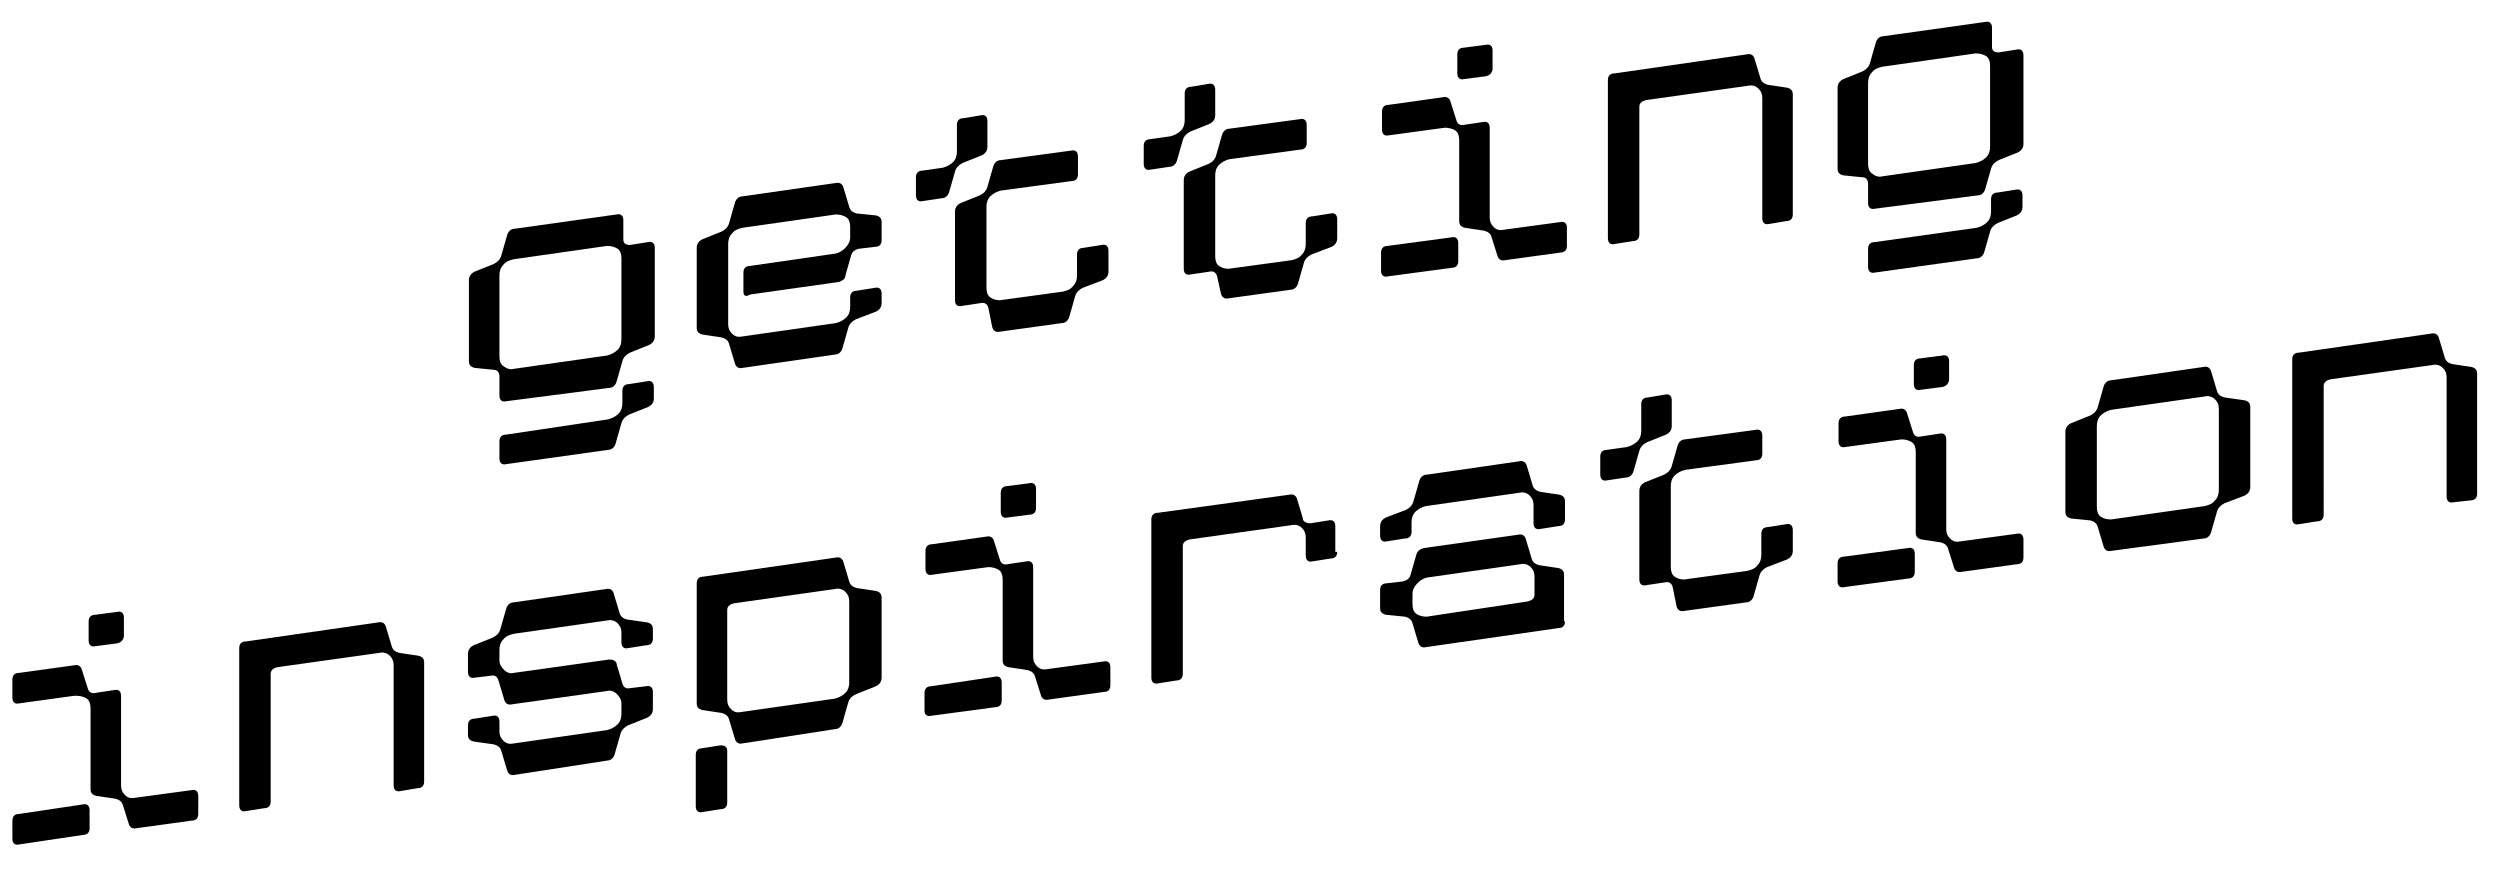
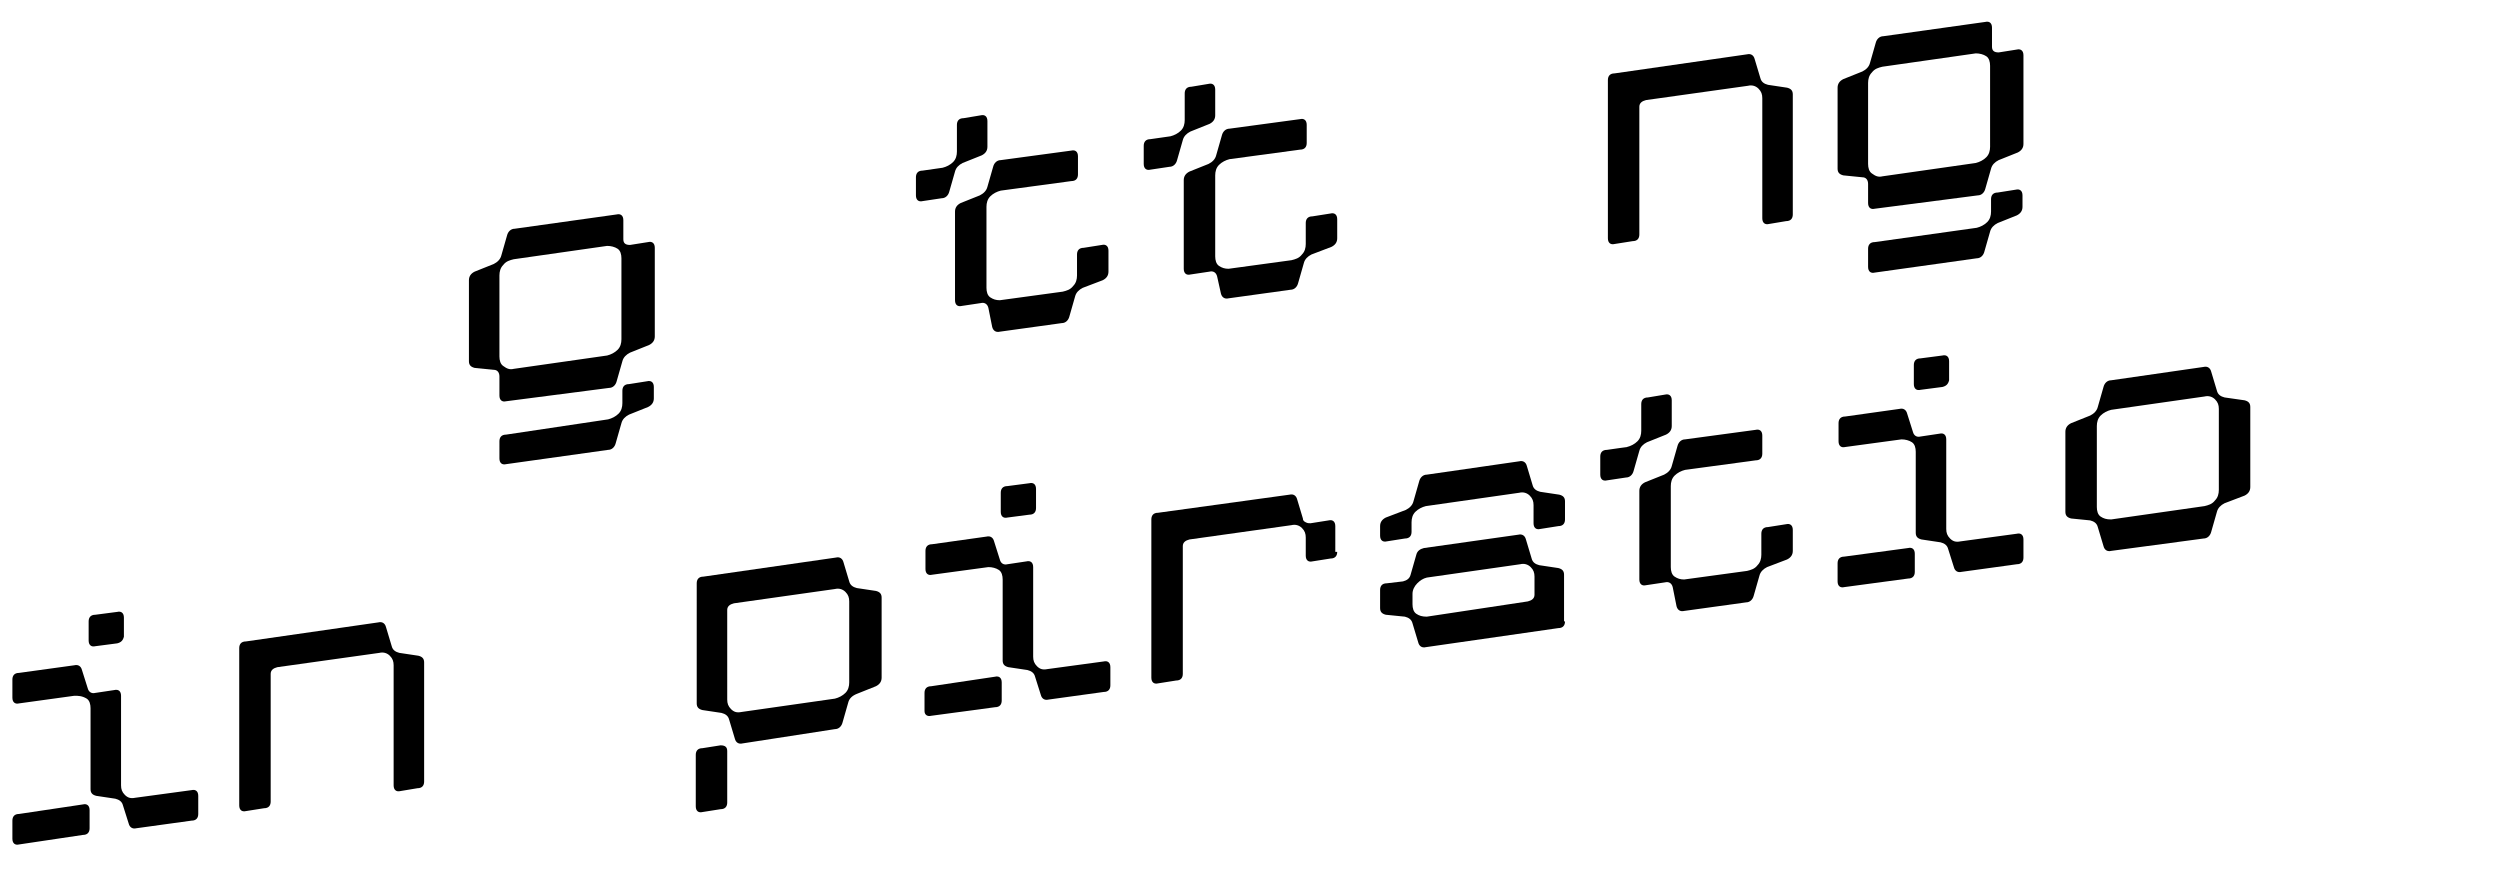
<svg xmlns="http://www.w3.org/2000/svg" version="1.1" id="Layer_1" x="0px" y="0px" viewBox="0 0 262.3 93.4" style="enable-background:new 0 0 262.3 93.4;" xml:space="preserve">
  <g>
    <path d="M53.1,42.1c-0.4,0.1-0.7-0.1-0.7-0.6v-2c0-0.4-0.2-0.7-0.6-0.7l-2-0.2c-0.4-0.1-0.6-0.3-0.6-0.7v-8.5   c0-0.4,0.2-0.7,0.6-0.9l2-0.8c0.4-0.2,0.7-0.5,0.8-0.9l0.6-2.1c0.1-0.4,0.4-0.7,0.8-0.7l10.7-1.5c0.4-0.1,0.7,0.1,0.7,0.6v2   c0,0.4,0.2,0.6,0.7,0.6l1.9-0.3c0.4-0.1,0.7,0.1,0.7,0.6v9.3c0,0.4-0.2,0.7-0.6,0.9l-2,0.8c-0.4,0.2-0.7,0.5-0.8,0.9l-0.6,2.1   c-0.1,0.4-0.4,0.7-0.8,0.7L53.1,42.1z M53.9,38.7l9.8-1.4c0.4-0.1,0.8-0.3,1.1-0.6c0.3-0.3,0.4-0.7,0.4-1.1v-8.5   c0-0.4-0.1-0.8-0.4-1c-0.3-0.2-0.7-0.3-1.1-0.3l-9.8,1.4c-0.4,0.1-0.8,0.2-1.1,0.6c-0.3,0.3-0.4,0.7-0.4,1.1v8.5   c0,0.4,0.1,0.8,0.4,1C53.2,38.7,53.5,38.8,53.9,38.7z M52.4,46.3c0-0.4,0.2-0.7,0.7-0.7L63.8,44c0.4-0.1,0.8-0.3,1.1-0.6   c0.3-0.3,0.4-0.7,0.4-1.1V41c0-0.4,0.2-0.7,0.7-0.7l1.9-0.3c0.4-0.1,0.7,0.1,0.7,0.6v1.2c0,0.4-0.2,0.7-0.6,0.9l-2,0.8   c-0.4,0.2-0.7,0.5-0.8,0.9l-0.6,2.1c-0.1,0.4-0.4,0.7-0.8,0.7l-10.7,1.5c-0.4,0.1-0.7-0.1-0.7-0.6V46.3z" />
-     <path d="M78,28.6c0-0.4,0.2-0.7,0.7-0.7l9-1.3c0.4-0.1,0.7-0.3,1-0.6c0.3-0.3,0.5-0.7,0.5-1.1v-1.1c0-0.4-0.1-0.8-0.4-1   c-0.3-0.2-0.7-0.3-1.1-0.3l-9.8,1.4c-0.4,0.1-0.8,0.2-1.1,0.6c-0.3,0.3-0.4,0.7-0.4,1.1V34c0,0.4,0.1,0.7,0.4,1   c0.3,0.3,0.6,0.4,1.1,0.3l9.8-1.4c0.4-0.1,0.8-0.3,1.1-0.6c0.3-0.3,0.4-0.7,0.4-1.1v-1c0-0.4,0.2-0.7,0.7-0.7l1.9-0.3   c0.4-0.1,0.7,0.1,0.7,0.6v1c0,0.4-0.2,0.7-0.6,0.9l-2.1,0.8c-0.4,0.2-0.7,0.5-0.8,0.9l-0.6,2.1c-0.1,0.4-0.4,0.7-0.8,0.7l-9.7,1.4   c-0.4,0.1-0.7-0.1-0.8-0.5l-0.6-2c-0.1-0.4-0.4-0.6-0.8-0.7l-2-0.3c-0.4-0.1-0.6-0.3-0.6-0.7V26c0-0.4,0.2-0.7,0.6-0.9l2-0.8   c0.4-0.2,0.7-0.5,0.8-0.9l0.6-2.1c0.1-0.4,0.4-0.7,0.8-0.7l9.8-1.4c0.4-0.1,0.7,0.1,0.8,0.5l0.6,2c0.1,0.4,0.4,0.6,0.8,0.7l2,0.2   c0.4,0.1,0.6,0.3,0.6,0.7v1.9c0,0.4-0.2,0.7-0.7,0.7l-1.7,0.2c-0.4,0.1-0.7,0.3-0.8,0.7l-0.6,2.1c0,0.2-0.1,0.4-0.3,0.5   c-0.2,0.1-0.3,0.2-0.5,0.2l-9.2,1.3C78.2,31.2,78,31,78,30.6V28.6z" />
    <path d="M102.9,12.1c0.4-0.1,0.7,0.1,0.7,0.6v2.7c0,0.4-0.2,0.7-0.6,0.9l-2,0.8c-0.4,0.2-0.7,0.5-0.8,0.9l-0.6,2.1   c-0.1,0.4-0.4,0.7-0.8,0.7l-2,0.3c-0.4,0.1-0.7-0.1-0.7-0.6v-1.9c0-0.4,0.2-0.7,0.7-0.7l2.1-0.3c0.4-0.1,0.8-0.3,1.1-0.6   c0.3-0.3,0.4-0.7,0.4-1.1v-2.8c0-0.4,0.2-0.7,0.7-0.7L102.9,12.1z M103.7,32.3c-0.1-0.4-0.4-0.6-0.8-0.5l-2,0.3   c-0.4,0.1-0.7-0.1-0.7-0.6v-9.3c0-0.4,0.2-0.7,0.6-0.9l2-0.8c0.4-0.2,0.7-0.5,0.8-0.9l0.6-2.1c0.1-0.4,0.4-0.7,0.8-0.7l7.4-1   c0.4-0.1,0.7,0.1,0.7,0.6v1.9c0,0.4-0.2,0.7-0.7,0.7l-7.4,1c-0.4,0.1-0.8,0.3-1.1,0.6c-0.3,0.3-0.4,0.7-0.4,1.1v8.5   c0,0.4,0.1,0.8,0.4,1c0.3,0.2,0.6,0.3,1,0.3l6.6-0.9c0.4-0.1,0.8-0.2,1.1-0.6c0.3-0.3,0.4-0.7,0.4-1.1v-2.2c0-0.4,0.2-0.7,0.7-0.7   l1.9-0.3c0.4-0.1,0.7,0.1,0.7,0.6v2.2c0,0.4-0.2,0.7-0.6,0.9l-2.1,0.8c-0.4,0.2-0.7,0.5-0.8,0.9l-0.6,2.1c-0.1,0.4-0.4,0.7-0.8,0.7   l-6.5,0.9c-0.4,0.1-0.7-0.1-0.8-0.5L103.7,32.3z" />
    <path d="M126.8,8.8c0.4-0.1,0.7,0.1,0.7,0.6v2.7c0,0.4-0.2,0.7-0.6,0.9l-2,0.8c-0.4,0.2-0.7,0.5-0.8,0.9l-0.6,2.1   c-0.1,0.4-0.4,0.7-0.8,0.7l-2,0.3c-0.4,0.1-0.7-0.1-0.7-0.6v-1.9c0-0.4,0.2-0.7,0.7-0.7l2.1-0.3c0.4-0.1,0.8-0.3,1.1-0.6   c0.3-0.3,0.4-0.7,0.4-1.1V9.8c0-0.4,0.2-0.7,0.7-0.7L126.8,8.8z M127.7,29c-0.1-0.4-0.4-0.6-0.8-0.5l-2,0.3   c-0.4,0.1-0.7-0.1-0.7-0.6v-9.3c0-0.4,0.2-0.7,0.6-0.9l2-0.8c0.4-0.2,0.7-0.5,0.8-0.9l0.6-2.1c0.1-0.4,0.4-0.7,0.8-0.7l7.4-1   c0.4-0.1,0.7,0.1,0.7,0.6v1.9c0,0.4-0.2,0.7-0.7,0.7l-7.4,1c-0.4,0.1-0.8,0.3-1.1,0.6c-0.3,0.3-0.4,0.7-0.4,1.1v8.5   c0,0.4,0.1,0.8,0.4,1c0.3,0.2,0.6,0.3,1,0.3l6.6-0.9c0.4-0.1,0.8-0.2,1.1-0.6c0.3-0.3,0.4-0.7,0.4-1.1v-2.2c0-0.4,0.2-0.7,0.7-0.7   l1.9-0.3c0.4-0.1,0.7,0.1,0.7,0.6V25c0,0.4-0.2,0.7-0.6,0.9l-2.1,0.8c-0.4,0.2-0.7,0.5-0.8,0.9l-0.6,2.1c-0.1,0.4-0.4,0.7-0.8,0.7   l-6.5,0.9c-0.4,0.1-0.7-0.1-0.8-0.5L127.7,29z" />
-     <path d="M151.4,10.2c0.4-0.1,0.7,0.1,0.8,0.5l0.6,1.9c0.1,0.4,0.4,0.6,0.8,0.5l2-0.3c0.4-0.1,0.7,0.1,0.7,0.6v9.4   c0,0.4,0.1,0.7,0.4,1c0.3,0.3,0.6,0.4,1.1,0.3l5.9-0.8c0.4-0.1,0.7,0.1,0.7,0.6v1.9c0,0.4-0.2,0.7-0.7,0.7l-5.8,0.8   c-0.4,0.1-0.7-0.1-0.8-0.5l-0.6-1.9c-0.1-0.4-0.4-0.6-0.8-0.7l-2-0.3c-0.4-0.1-0.6-0.3-0.6-0.7v-8.5c0-0.4-0.1-0.8-0.4-1   c-0.3-0.2-0.7-0.3-1.1-0.3l-5.9,0.8c-0.4,0.1-0.7-0.1-0.7-0.6v-1.9c0-0.4,0.2-0.7,0.7-0.7L151.4,10.2z M152.3,24.9   c0.4-0.1,0.7,0.1,0.7,0.6v1.9c0,0.4-0.2,0.7-0.7,0.7l-6.7,0.9c-0.4,0.1-0.7-0.1-0.7-0.6v-1.9c0-0.4,0.2-0.7,0.7-0.7L152.3,24.9z    M155.9,8l-2.3,0.3c-0.4,0.1-0.7-0.1-0.7-0.6v-2c0-0.4,0.2-0.7,0.7-0.7l2.3-0.3c0.4-0.1,0.7,0.1,0.7,0.6v2   C156.5,7.7,156.3,7.9,155.9,8z" />
    <path d="M185.6,23.5c-0.4,0.1-0.7-0.1-0.7-0.6V10.3c0-0.4-0.1-0.7-0.4-1c-0.3-0.3-0.7-0.4-1.1-0.3l-10.7,1.5   c-0.4,0.1-0.7,0.3-0.7,0.7v13.4c0,0.4-0.2,0.7-0.7,0.7l-1.9,0.3c-0.4,0.1-0.7-0.1-0.7-0.6V8.4c0-0.4,0.2-0.7,0.7-0.7l13.9-2   c0.4-0.1,0.7,0.1,0.8,0.5l0.6,2c0.1,0.4,0.4,0.6,0.8,0.7l2,0.3c0.4,0.1,0.6,0.3,0.6,0.7v12.6c0,0.4-0.2,0.7-0.7,0.7L185.6,23.5z" />
    <path d="M196.7,21.9c-0.4,0.1-0.7-0.1-0.7-0.6v-2c0-0.4-0.2-0.7-0.6-0.7l-2-0.2c-0.4-0.1-0.6-0.3-0.6-0.7V9.2   c0-0.4,0.2-0.7,0.6-0.9l2-0.8c0.4-0.2,0.7-0.5,0.8-0.9l0.6-2.1c0.1-0.4,0.4-0.7,0.8-0.7l10.7-1.5c0.4-0.1,0.7,0.1,0.7,0.6v2   c0,0.4,0.2,0.6,0.7,0.6l1.9-0.3c0.4-0.1,0.7,0.1,0.7,0.6v9.3c0,0.4-0.2,0.7-0.6,0.9l-2,0.8c-0.4,0.2-0.7,0.5-0.8,0.9l-0.6,2.1   c-0.1,0.4-0.4,0.7-0.8,0.7L196.7,21.9z M197.5,18.5l9.8-1.4c0.4-0.1,0.8-0.3,1.1-0.6c0.3-0.3,0.4-0.7,0.4-1.1V6.9   c0-0.4-0.1-0.8-0.4-1c-0.3-0.2-0.7-0.3-1.1-0.3L197.5,7c-0.4,0.1-0.8,0.2-1.1,0.6c-0.3,0.3-0.4,0.7-0.4,1.1v8.5   c0,0.4,0.1,0.8,0.4,1C196.8,18.5,197.1,18.6,197.5,18.5z M196,26.1c0-0.4,0.2-0.7,0.7-0.7l10.7-1.5c0.4-0.1,0.8-0.3,1.1-0.6   c0.3-0.3,0.4-0.7,0.4-1.1v-1.3c0-0.4,0.2-0.7,0.7-0.7l1.9-0.3c0.4-0.1,0.7,0.1,0.7,0.6v1.2c0,0.4-0.2,0.7-0.6,0.9l-2,0.8   c-0.4,0.2-0.7,0.5-0.8,0.9l-0.6,2.1c-0.1,0.4-0.4,0.7-0.8,0.7l-10.7,1.5c-0.4,0.1-0.7-0.1-0.7-0.6V26.1z" />
    <path d="M7.8,69.8c0.4-0.1,0.7,0.1,0.8,0.5l0.6,1.9c0.1,0.4,0.4,0.6,0.8,0.5l2-0.3c0.4-0.1,0.7,0.1,0.7,0.6v9.4   c0,0.4,0.1,0.7,0.4,1c0.3,0.3,0.6,0.4,1.1,0.3l5.9-0.8c0.4-0.1,0.7,0.1,0.7,0.6v1.9c0,0.4-0.2,0.7-0.7,0.7l-5.8,0.8   c-0.4,0.1-0.7-0.1-0.8-0.5l-0.6-1.9c-0.1-0.4-0.4-0.6-0.8-0.7l-2-0.3c-0.4-0.1-0.6-0.3-0.6-0.7v-8.5c0-0.4-0.1-0.8-0.4-1   C8.6,73,8.2,73,7.8,73L2,73.8c-0.4,0.1-0.7-0.1-0.7-0.6v-1.9c0-0.4,0.2-0.7,0.7-0.7L7.8,69.8z M8.7,84.4c0.4-0.1,0.7,0.1,0.7,0.6   v1.9c0,0.4-0.2,0.7-0.7,0.7L2,88.6c-0.4,0.1-0.7-0.1-0.7-0.6v-1.9c0-0.4,0.2-0.7,0.7-0.7L8.7,84.4z M12.3,67.5L10,67.8   c-0.4,0.1-0.7-0.1-0.7-0.6v-2c0-0.4,0.2-0.7,0.7-0.7l2.3-0.3c0.4-0.1,0.7,0.1,0.7,0.6v2C12.9,67.2,12.7,67.4,12.3,67.5z" />
    <path d="M42,83c-0.4,0.1-0.7-0.1-0.7-0.6V69.8c0-0.4-0.1-0.7-0.4-1c-0.3-0.3-0.7-0.4-1.1-0.3L29.1,70c-0.4,0.1-0.7,0.3-0.7,0.7   v13.4c0,0.4-0.2,0.7-0.7,0.7l-1.9,0.3c-0.4,0.1-0.7-0.1-0.7-0.6V68c0-0.4,0.2-0.7,0.7-0.7l13.9-2c0.4-0.1,0.7,0.1,0.8,0.5l0.6,2   c0.1,0.4,0.4,0.6,0.8,0.7l2,0.3c0.4,0.1,0.6,0.3,0.6,0.7V82c0,0.4-0.2,0.7-0.7,0.7L42,83z" />
-     <path d="M68.5,74.4c0,0.4-0.2,0.7-0.6,0.9l-2,0.8c-0.4,0.2-0.7,0.5-0.8,0.9l-0.6,2.1c-0.1,0.4-0.4,0.7-0.8,0.7L54,81.3   c-0.4,0.1-0.7-0.1-0.8-0.5l-0.6-2c-0.1-0.4-0.4-0.6-0.8-0.7l-2.1-0.3c-0.4-0.1-0.6-0.3-0.6-0.7v-1c0-0.4,0.2-0.7,0.7-0.7l1.9-0.3   c0.4-0.1,0.7,0.1,0.7,0.6v1c0,0.4,0.1,0.7,0.4,1c0.3,0.3,0.6,0.4,1.1,0.3l9.8-1.4c0.4-0.1,0.8-0.3,1.1-0.6c0.3-0.3,0.4-0.7,0.4-1.1   v-1.1c0-0.4-0.2-0.7-0.5-1c-0.3-0.3-0.7-0.4-1-0.3l-10,1.4c-0.4,0.1-0.7-0.1-0.8-0.5l-0.6-2c-0.1-0.4-0.4-0.6-0.8-0.5l-1.7,0.2   c-0.4,0.1-0.7-0.1-0.7-0.6v-1.9c0-0.4,0.2-0.7,0.6-0.9l2-0.8c0.4-0.2,0.7-0.5,0.8-0.9l0.6-2.1c0.1-0.4,0.4-0.7,0.8-0.7l9.7-1.4   c0.4-0.1,0.7,0.1,0.8,0.5l0.6,2c0.1,0.4,0.4,0.6,0.8,0.7l2.1,0.3c0.4,0.1,0.6,0.3,0.6,0.7v1c0,0.4-0.2,0.7-0.7,0.7l-1.9,0.3   c-0.4,0.1-0.7-0.1-0.7-0.6v-1c0-0.4-0.1-0.7-0.4-1c-0.3-0.3-0.7-0.4-1.1-0.3l-9.8,1.4c-0.4,0.1-0.8,0.2-1.1,0.6   c-0.3,0.3-0.4,0.7-0.4,1.1v1.1c0,0.4,0.2,0.7,0.5,1c0.3,0.3,0.7,0.4,1,0.3l10-1.4c0.2,0,0.4,0,0.5,0.1c0.2,0.1,0.3,0.2,0.3,0.4   l0.6,2c0.1,0.4,0.4,0.6,0.8,0.5l1.7-0.2c0.4-0.1,0.7,0.1,0.7,0.6V74.4z" />
    <path d="M89,73.7l-0.6,2.1c-0.1,0.4-0.4,0.7-0.8,0.7L77.9,78c-0.4,0.1-0.7-0.1-0.8-0.5l-0.6-2c-0.1-0.4-0.4-0.6-0.8-0.7l-2-0.3   c-0.4-0.1-0.6-0.3-0.6-0.7V61.2c0-0.4,0.2-0.7,0.7-0.7l13.9-2c0.4-0.1,0.7,0.1,0.8,0.5l0.6,2c0.1,0.4,0.4,0.6,0.8,0.7l2,0.3   c0.4,0.1,0.6,0.3,0.6,0.7v8.4c0,0.4-0.2,0.7-0.6,0.9l-2,0.8C89.4,73,89.1,73.3,89,73.7z M76.3,78.8v5.4c0,0.4-0.2,0.7-0.7,0.7   l-1.9,0.3c-0.4,0.1-0.7-0.1-0.7-0.6v-5.4c0-0.4,0.2-0.7,0.7-0.7l1.9-0.3C76.1,78.2,76.3,78.4,76.3,78.8z M76.3,73.4   c0,0.4,0.1,0.7,0.4,1c0.3,0.3,0.6,0.4,1.1,0.3l9.8-1.4c0.4-0.1,0.8-0.3,1.1-0.6c0.3-0.3,0.4-0.7,0.4-1.1v-8.5c0-0.4-0.1-0.7-0.4-1   c-0.3-0.3-0.7-0.4-1.1-0.3L77,63.3c-0.4,0.1-0.7,0.3-0.7,0.7V73.4z" />
    <path d="M103.5,56.3c0.4-0.1,0.7,0.1,0.8,0.5l0.6,1.9c0.1,0.4,0.4,0.6,0.8,0.5l2-0.3c0.4-0.1,0.7,0.1,0.7,0.6v9.4   c0,0.4,0.1,0.7,0.4,1c0.3,0.3,0.6,0.4,1.1,0.3l5.9-0.8c0.4-0.1,0.7,0.1,0.7,0.6v1.9c0,0.4-0.2,0.7-0.7,0.7l-5.8,0.8   c-0.4,0.1-0.7-0.1-0.8-0.5l-0.6-1.9c-0.1-0.4-0.4-0.6-0.8-0.7l-2-0.3c-0.4-0.1-0.6-0.3-0.6-0.7v-8.5c0-0.4-0.1-0.8-0.4-1   c-0.3-0.2-0.7-0.3-1.1-0.3l-5.9,0.8c-0.4,0.1-0.7-0.1-0.7-0.6v-1.9c0-0.4,0.2-0.7,0.7-0.7L103.5,56.3z M104.4,71   c0.4-0.1,0.7,0.1,0.7,0.6v1.9c0,0.4-0.2,0.7-0.7,0.7l-6.7,0.9C97.3,75.2,97,75,97,74.6v-1.9c0-0.4,0.2-0.7,0.7-0.7L104.4,71z    M108,54l-2.3,0.3c-0.4,0.1-0.7-0.1-0.7-0.6v-2c0-0.4,0.2-0.7,0.7-0.7l2.3-0.3c0.4-0.1,0.7,0.1,0.7,0.6v2   C108.7,53.7,108.5,54,108,54z" />
    <path d="M140.3,57.9c0,0.4-0.2,0.7-0.7,0.7l-1.9,0.3c-0.4,0.1-0.7-0.1-0.7-0.6v-1.9c0-0.4-0.1-0.7-0.4-1c-0.3-0.3-0.7-0.4-1.1-0.3   l-10.7,1.5c-0.4,0.1-0.7,0.3-0.7,0.7v13.4c0,0.4-0.2,0.7-0.7,0.7l-1.9,0.3c-0.4,0.1-0.7-0.1-0.7-0.6V54.5c0-0.4,0.2-0.7,0.7-0.7   l13.8-1.9c0.4-0.1,0.7,0.1,0.8,0.5l0.6,2c0,0.2,0.1,0.3,0.3,0.4c0.2,0.1,0.3,0.1,0.5,0.1l1.9-0.3c0.4-0.1,0.7,0.1,0.7,0.6V57.9z" />
    <path d="M164.2,54.5c0,0.4-0.2,0.7-0.7,0.7l-1.9,0.3c-0.4,0.1-0.7-0.1-0.7-0.6V53c0-0.4-0.1-0.7-0.4-1c-0.3-0.3-0.7-0.4-1.1-0.3   l-9.8,1.4c-0.4,0.1-0.8,0.3-1.1,0.6c-0.3,0.3-0.4,0.7-0.4,1.1v1c0,0.4-0.2,0.7-0.7,0.7l-1.9,0.3c-0.4,0.1-0.7-0.1-0.7-0.6v-1   c0-0.4,0.2-0.7,0.6-0.9l2.1-0.8c0.4-0.2,0.7-0.5,0.8-0.9l0.6-2.1c0.1-0.4,0.4-0.7,0.8-0.7l9.7-1.4c0.4-0.1,0.7,0.1,0.8,0.5l0.6,2   c0.1,0.4,0.4,0.6,0.8,0.7l2,0.3c0.4,0.1,0.6,0.3,0.6,0.7V54.5z M164.2,65.2c0,0.4-0.2,0.7-0.7,0.7l-13.9,2   c-0.4,0.1-0.7-0.1-0.8-0.5l-0.6-2c-0.1-0.4-0.4-0.6-0.8-0.7l-2-0.2c-0.4-0.1-0.6-0.3-0.6-0.7v-1.9c0-0.4,0.2-0.7,0.7-0.7l1.7-0.2   c0.4-0.1,0.7-0.3,0.8-0.7l0.6-2.1c0.1-0.4,0.4-0.6,0.8-0.7l9.9-1.4c0.4-0.1,0.7,0.1,0.8,0.5l0.6,2c0.1,0.4,0.4,0.6,0.8,0.7l2,0.3   c0.4,0.1,0.6,0.3,0.6,0.7V65.2z M160.3,63.1c0.4-0.1,0.7-0.3,0.7-0.7v-1.9c0-0.4-0.1-0.7-0.4-1c-0.3-0.3-0.7-0.4-1.1-0.3l-9.8,1.4   c-0.4,0.1-0.7,0.3-1,0.6c-0.3,0.3-0.5,0.7-0.5,1.1v1.1c0,0.4,0.1,0.8,0.4,1c0.3,0.2,0.6,0.3,1.1,0.3L160.3,63.1z" />
    <path d="M174.7,41.4c0.4-0.1,0.7,0.1,0.7,0.6v2.7c0,0.4-0.2,0.7-0.6,0.9l-2,0.8c-0.4,0.2-0.7,0.5-0.8,0.9l-0.6,2.1   c-0.1,0.4-0.4,0.7-0.8,0.7l-2,0.3c-0.4,0.1-0.7-0.1-0.7-0.6v-1.9c0-0.4,0.2-0.7,0.7-0.7l2.1-0.3c0.4-0.1,0.8-0.3,1.1-0.6   c0.3-0.3,0.4-0.7,0.4-1.1v-2.8c0-0.4,0.2-0.7,0.7-0.7L174.7,41.4z M175.5,61.6c-0.1-0.4-0.4-0.6-0.8-0.5l-2,0.3   c-0.4,0.1-0.7-0.1-0.7-0.6v-9.3c0-0.4,0.2-0.7,0.6-0.9l2-0.8c0.4-0.2,0.7-0.5,0.8-0.9l0.6-2.1c0.1-0.4,0.4-0.7,0.8-0.7l7.4-1   c0.4-0.1,0.7,0.1,0.7,0.6v1.9c0,0.4-0.2,0.7-0.7,0.7l-7.4,1c-0.4,0.1-0.8,0.3-1.1,0.6c-0.3,0.3-0.4,0.7-0.4,1.1v8.5   c0,0.4,0.1,0.8,0.4,1c0.3,0.2,0.6,0.3,1,0.3l6.6-0.9c0.4-0.1,0.8-0.2,1.1-0.6c0.3-0.3,0.4-0.7,0.4-1.1v-2.2c0-0.4,0.2-0.7,0.7-0.7   l1.9-0.3c0.4-0.1,0.7,0.1,0.7,0.6v2.2c0,0.4-0.2,0.7-0.6,0.9l-2.1,0.8c-0.4,0.2-0.7,0.5-0.8,0.9l-0.6,2.1c-0.1,0.4-0.4,0.7-0.8,0.7   l-6.5,0.9c-0.4,0.1-0.7-0.1-0.8-0.5L175.5,61.6z" />
    <path d="M199.3,42.9c0.4-0.1,0.7,0.1,0.8,0.5l0.6,1.9c0.1,0.4,0.4,0.6,0.8,0.5l2-0.3c0.4-0.1,0.7,0.1,0.7,0.6v9.4   c0,0.4,0.1,0.7,0.4,1c0.3,0.3,0.6,0.4,1.1,0.3l5.9-0.8c0.4-0.1,0.7,0.1,0.7,0.6v1.9c0,0.4-0.2,0.7-0.7,0.7l-5.8,0.8   c-0.4,0.1-0.7-0.1-0.8-0.5l-0.6-1.9c-0.1-0.4-0.4-0.6-0.8-0.7l-2-0.3c-0.4-0.1-0.6-0.3-0.6-0.7v-8.5c0-0.4-0.1-0.8-0.4-1   c-0.3-0.2-0.7-0.3-1.1-0.3l-5.9,0.8c-0.4,0.1-0.7-0.1-0.7-0.6v-1.9c0-0.4,0.2-0.7,0.7-0.7L199.3,42.9z M200.2,57.5   c0.4-0.1,0.7,0.1,0.7,0.6V60c0,0.4-0.2,0.7-0.7,0.7l-6.7,0.9c-0.4,0.1-0.7-0.1-0.7-0.6v-1.9c0-0.4,0.2-0.7,0.7-0.7L200.2,57.5z    M203.8,40.6l-2.3,0.3c-0.4,0.1-0.7-0.1-0.7-0.6v-2c0-0.4,0.2-0.7,0.7-0.7l2.3-0.3c0.4-0.1,0.7,0.1,0.7,0.6v2   C204.4,40.3,204.2,40.5,203.8,40.6z" />
    <path d="M221.5,57.8c-0.4,0.1-0.7-0.1-0.8-0.5l-0.6-2c-0.1-0.4-0.4-0.6-0.8-0.7l-2-0.2c-0.4-0.1-0.6-0.3-0.6-0.7v-8.4   c0-0.4,0.2-0.7,0.6-0.9l2-0.8c0.4-0.2,0.7-0.5,0.8-0.9l0.6-2.1c0.1-0.4,0.4-0.7,0.8-0.7l9.7-1.4c0.4-0.1,0.7,0.1,0.8,0.5l0.6,2   c0.1,0.4,0.4,0.6,0.8,0.7l2.1,0.3c0.4,0.1,0.6,0.3,0.6,0.7v8.4c0,0.4-0.2,0.7-0.6,0.9l-2.1,0.8c-0.4,0.2-0.7,0.5-0.8,0.9l-0.6,2.1   c-0.1,0.4-0.4,0.7-0.8,0.7L221.5,57.8z M221.5,43c-0.4,0.1-0.8,0.3-1.1,0.6c-0.3,0.3-0.4,0.7-0.4,1.1v8.5c0,0.4,0.1,0.8,0.4,1   c0.3,0.2,0.6,0.3,1.1,0.3l9.8-1.4c0.4-0.1,0.8-0.2,1.1-0.6c0.3-0.3,0.4-0.7,0.4-1.1v-8.5c0-0.4-0.1-0.7-0.4-1   c-0.3-0.3-0.7-0.4-1.1-0.3L221.5,43z" />
-     <path d="M257.4,52.7c-0.4,0.1-0.7-0.1-0.7-0.6V39.6c0-0.4-0.1-0.7-0.4-1c-0.3-0.3-0.7-0.4-1.1-0.3l-10.7,1.5   c-0.4,0.1-0.7,0.3-0.7,0.7V54c0,0.4-0.2,0.7-0.7,0.7l-1.9,0.3c-0.4,0.1-0.7-0.1-0.7-0.6V37.7c0-0.4,0.2-0.7,0.7-0.7l13.9-2   c0.4-0.1,0.7,0.1,0.8,0.5l0.6,2c0.1,0.4,0.4,0.6,0.8,0.7l2,0.3c0.4,0.1,0.6,0.3,0.6,0.7v12.6c0,0.4-0.2,0.7-0.7,0.7L257.4,52.7z" />
  </g>
</svg>